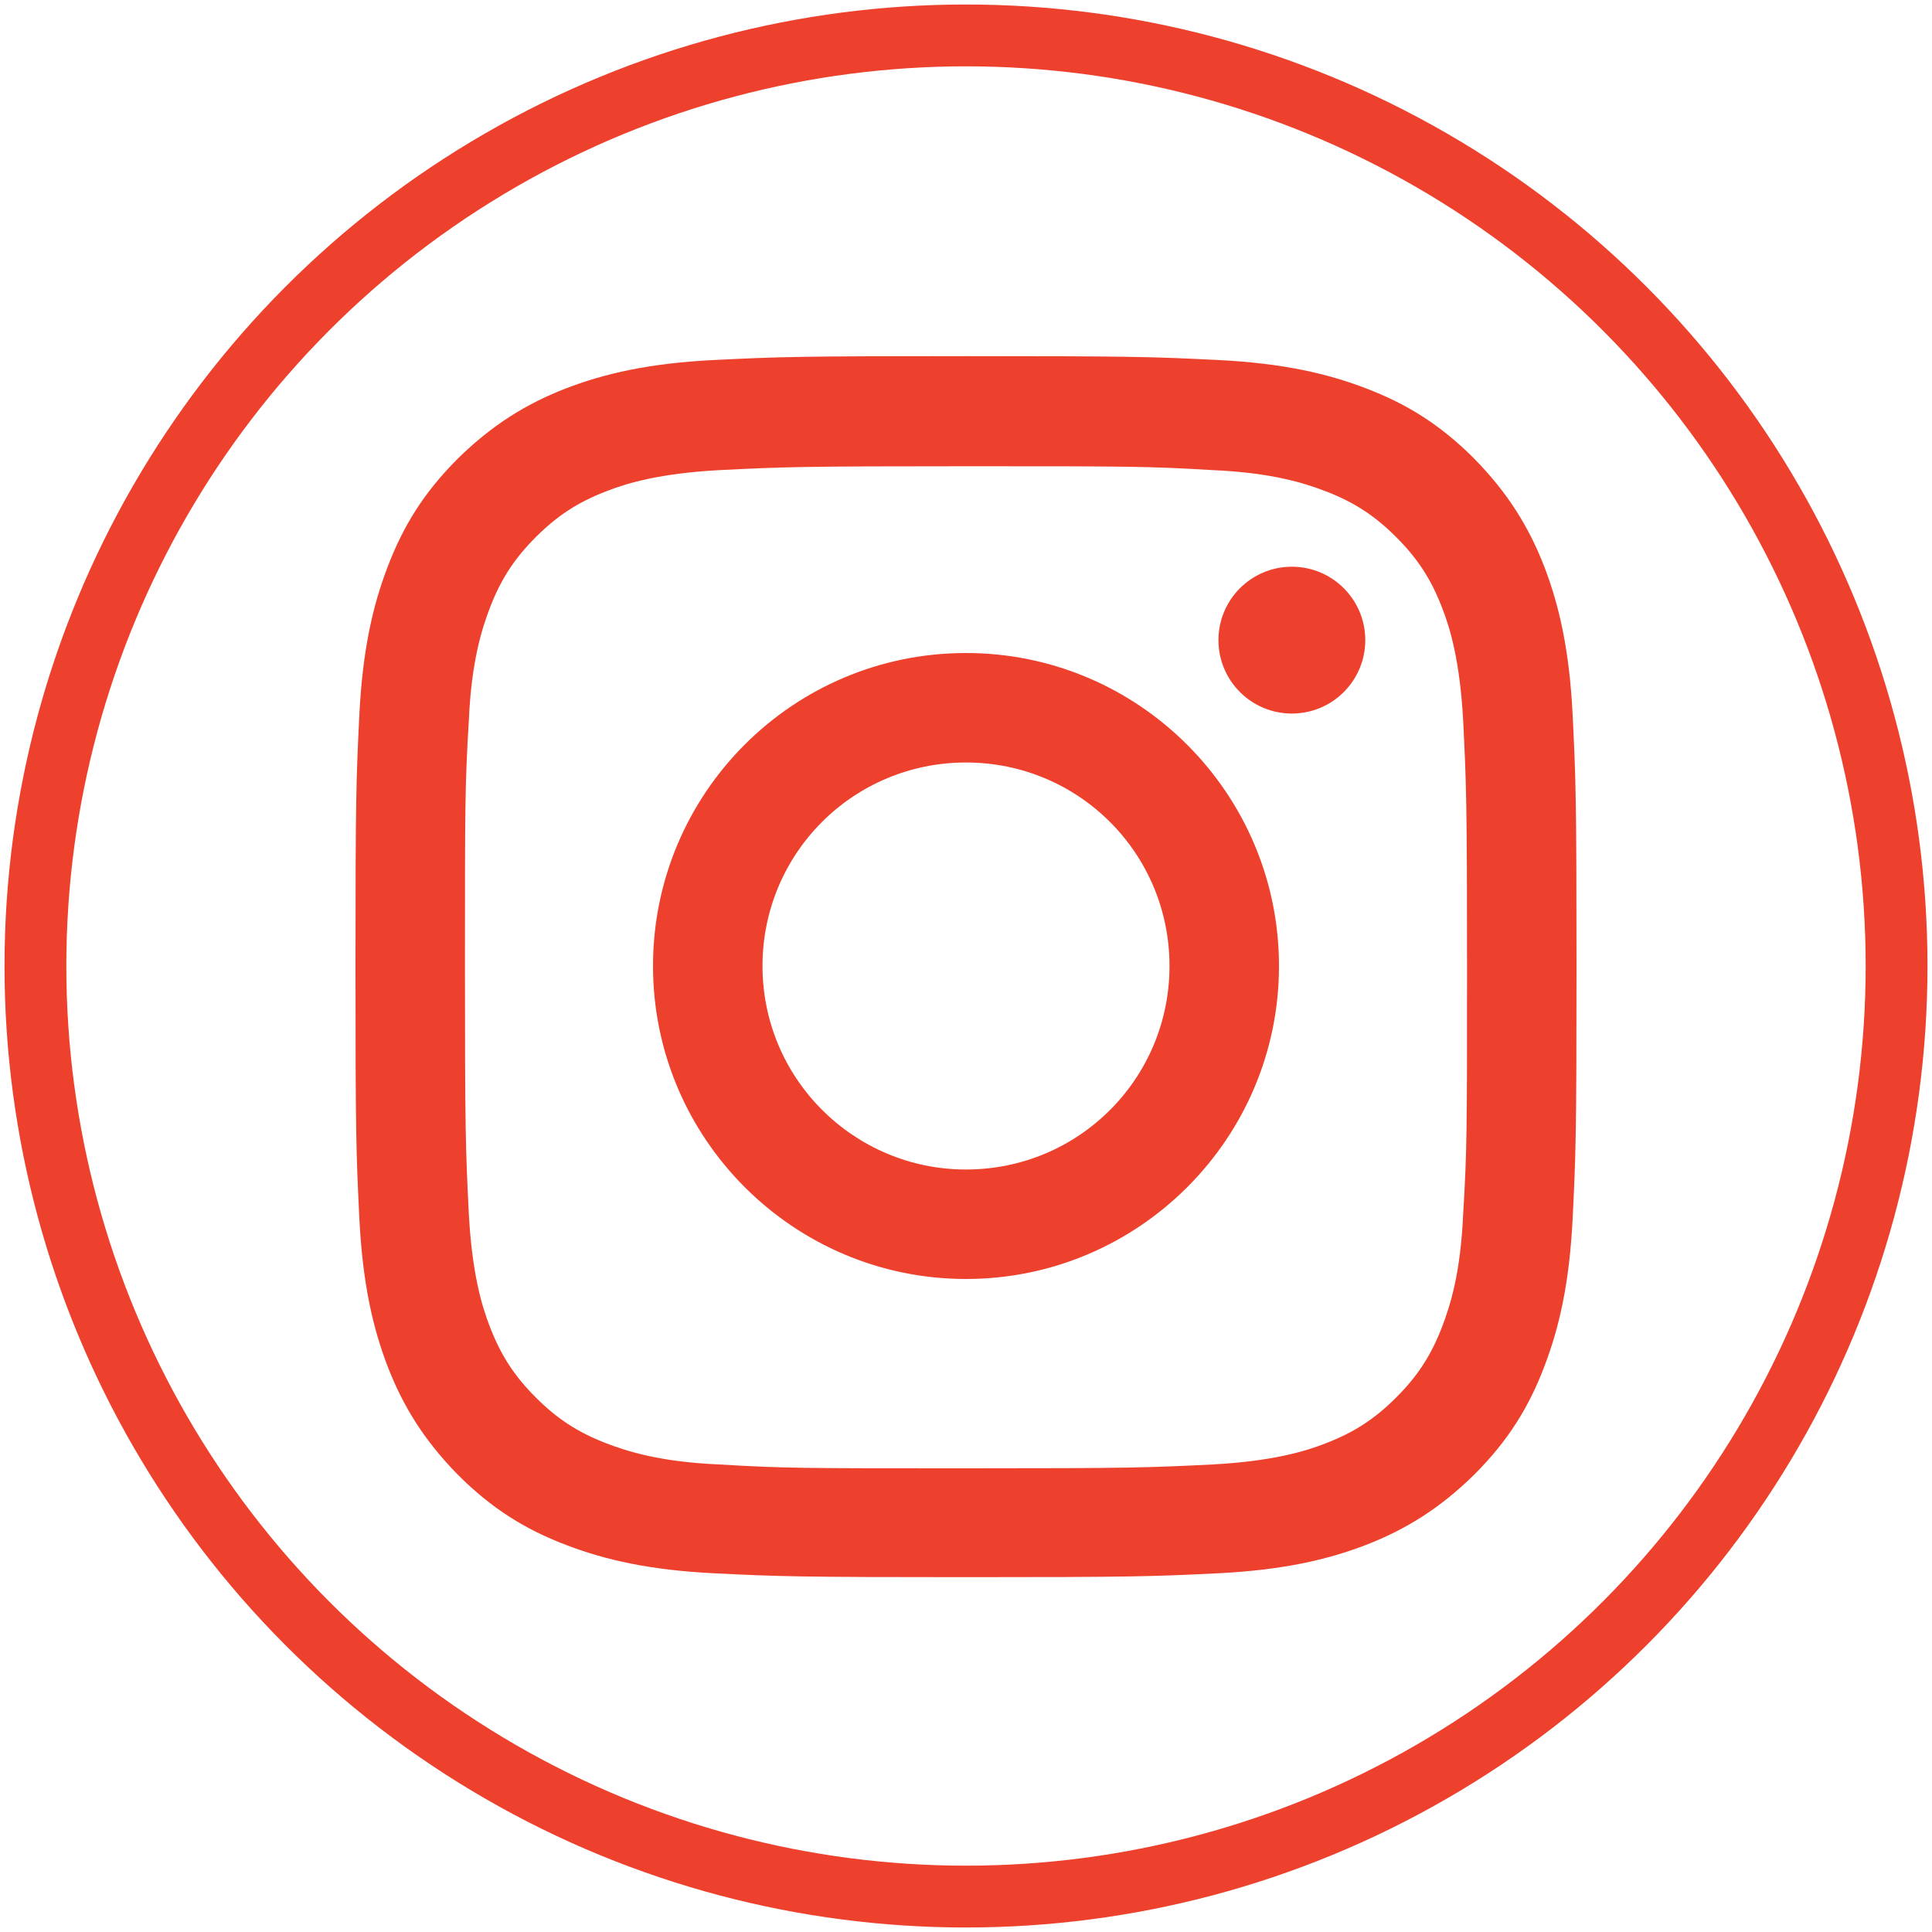
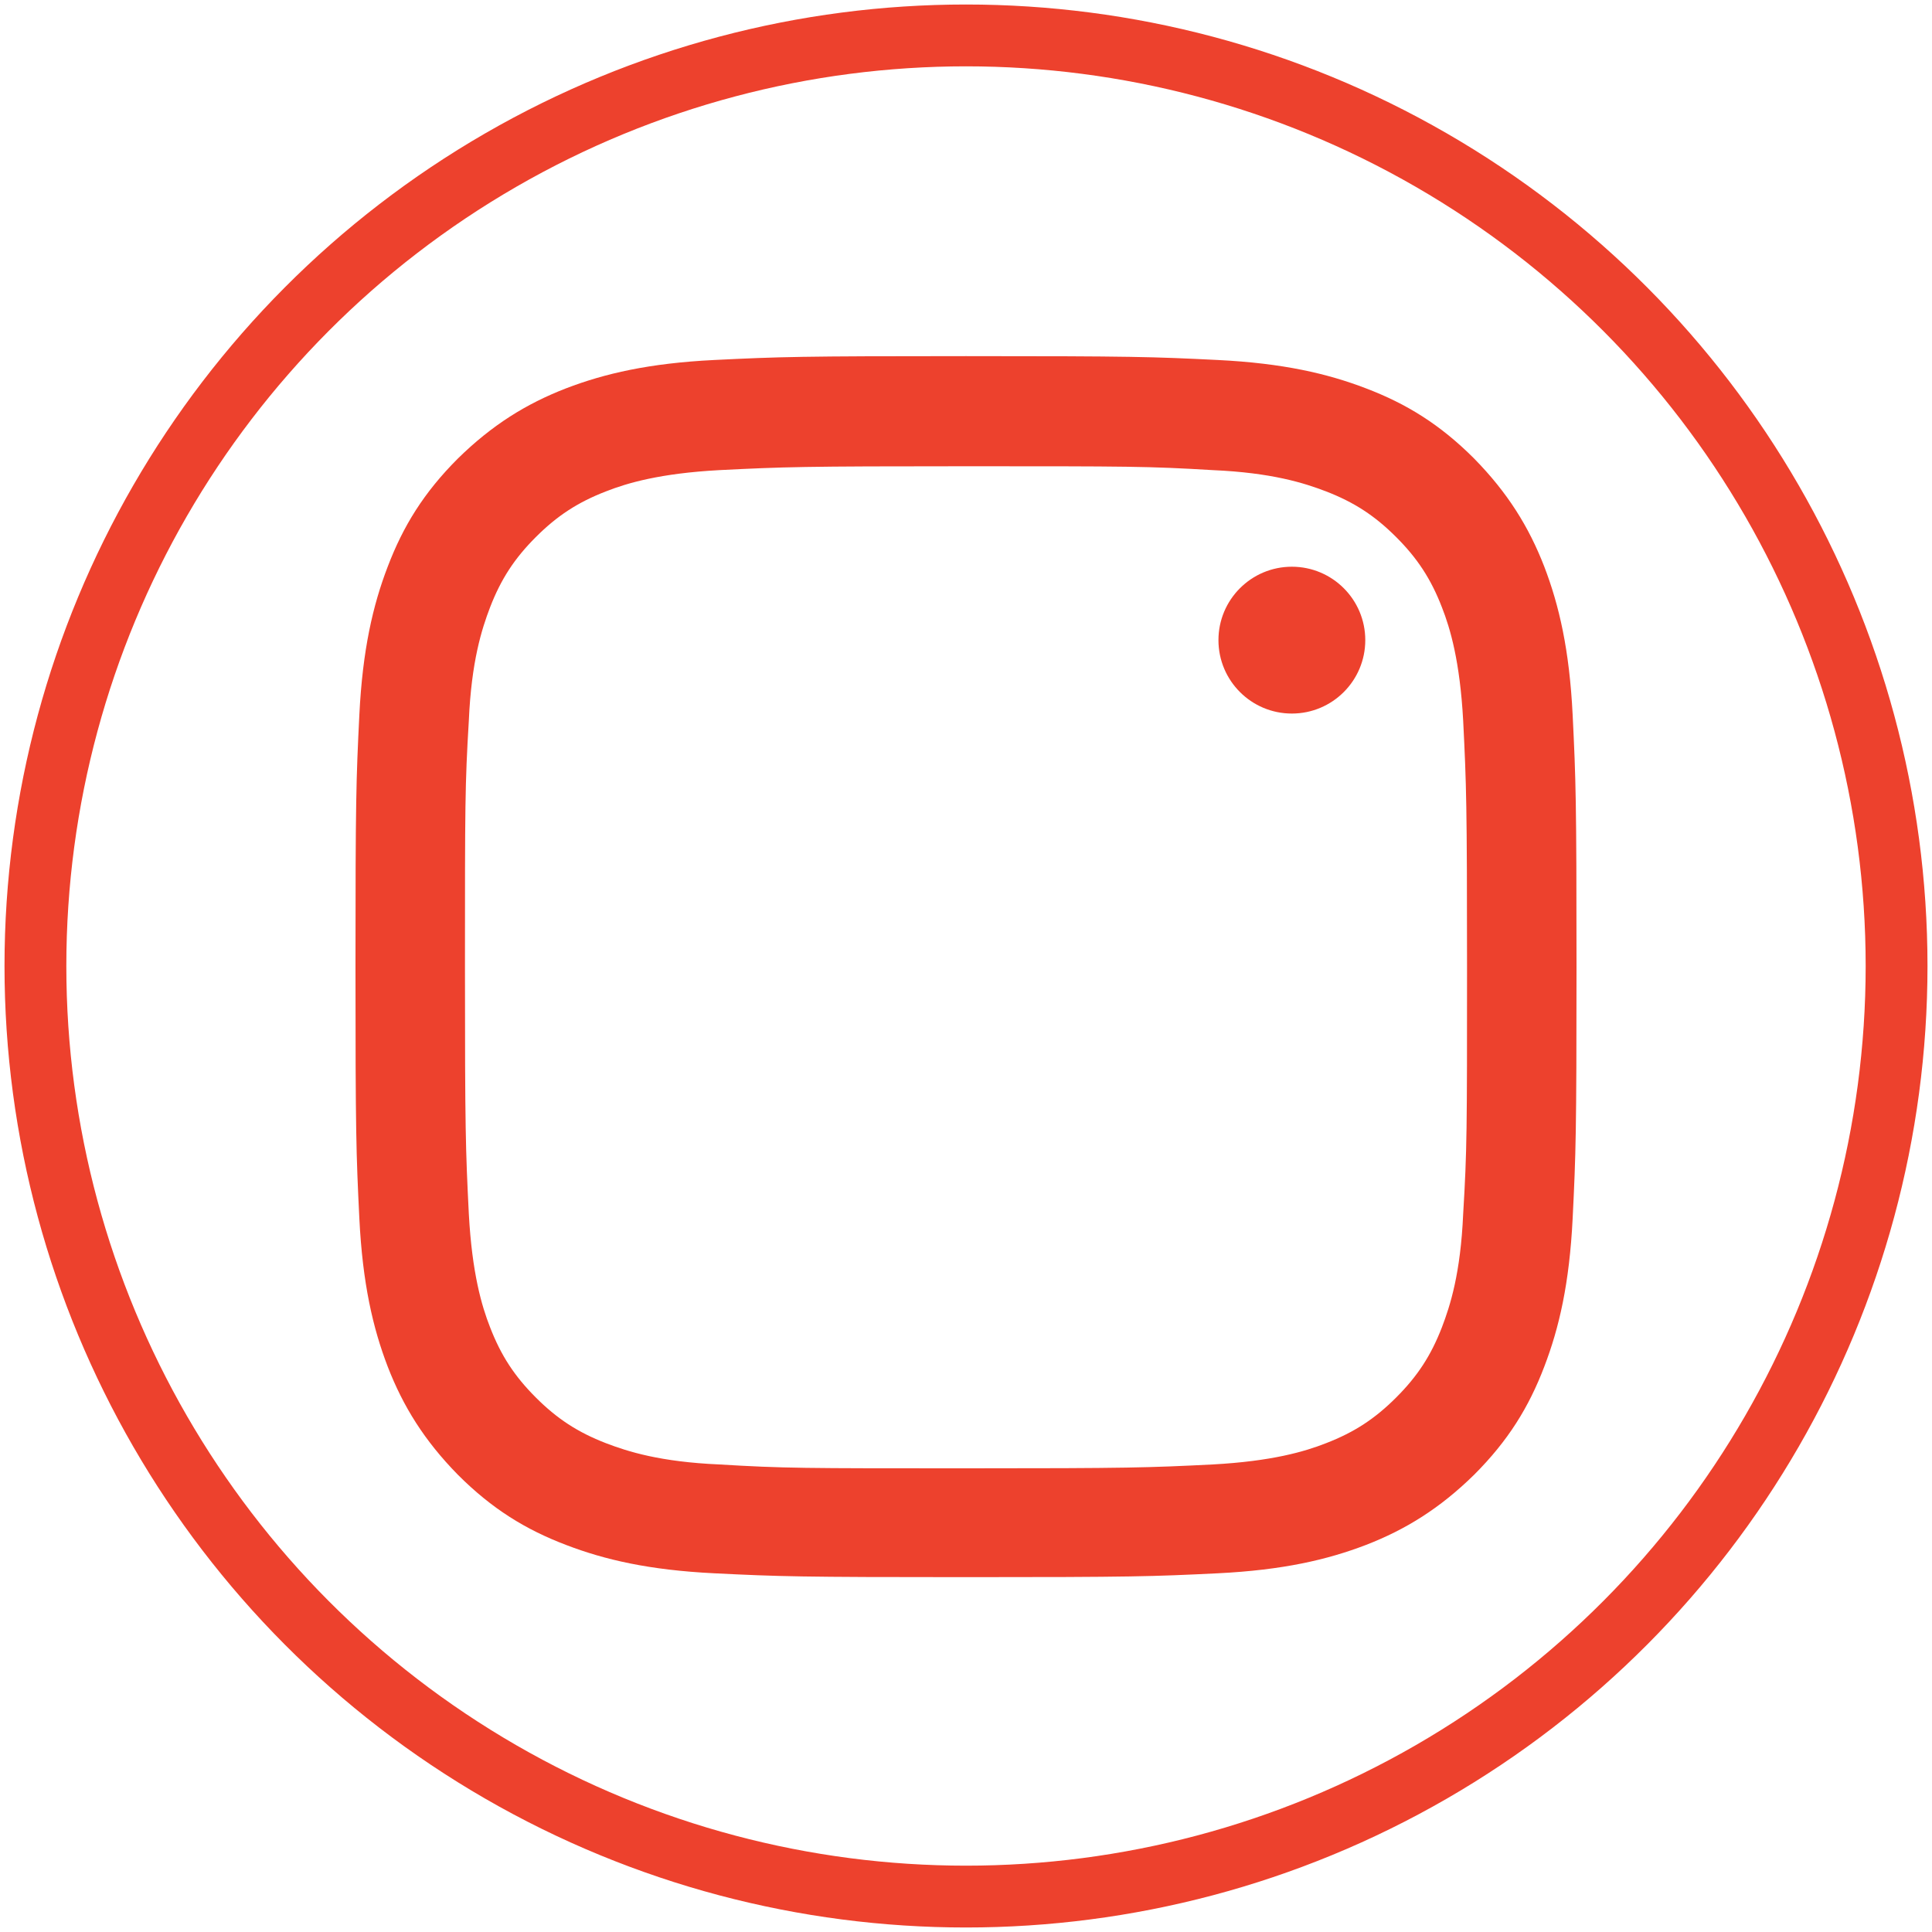
<svg xmlns="http://www.w3.org/2000/svg" id="a" viewBox="0 0 30 30">
  <defs>
    <style>.b{fill:#ed412d;}.c{fill:none;stroke:#ed412d;stroke-miterlimit:10;stroke-width:.96px;}</style>
  </defs>
  <g>
    <path class="b" d="M15,7.24c2.53,0,2.83,0,3.83,.06,.92,.04,1.42,.2,1.76,.33,.44,.17,.76,.38,1.09,.71,.33,.33,.54,.65,.71,1.09,.13,.33,.28,.84,.33,1.76,.05,1,.06,1.3,.06,3.83s0,2.83-.06,3.83c-.04,.92-.2,1.42-.33,1.76-.17,.44-.38,.76-.71,1.09s-.65,.54-1.09,.71c-.33,.13-.84,.28-1.76,.33-1,.05-1.3,.06-3.83,.06s-2.83,0-3.83-.06c-.92-.04-1.42-.2-1.76-.33-.44-.17-.76-.38-1.09-.71-.33-.33-.54-.65-.71-1.09-.13-.33-.28-.84-.33-1.76-.05-1-.06-1.3-.06-3.83s0-2.83,.06-3.83c.04-.92,.2-1.42,.33-1.76,.17-.44,.38-.76,.71-1.09s.65-.54,1.09-.71c.33-.13,.84-.28,1.76-.33,1-.05,1.3-.06,3.83-.06m0-1.71c-2.57,0-2.89,.01-3.91,.06-1.01,.05-1.7,.21-2.3,.44-.62,.24-1.15,.57-1.68,1.09-.53,.53-.85,1.05-1.09,1.68-.23,.6-.39,1.29-.44,2.3-.05,1.01-.06,1.33-.06,3.91s.01,2.89,.06,3.91c.05,1.01,.21,1.7,.44,2.3,.24,.62,.57,1.15,1.09,1.68,.53,.53,1.05,.85,1.68,1.09,.6,.23,1.29,.39,2.3,.44,1.01,.05,1.33,.06,3.91,.06s2.89-.01,3.91-.06c1.01-.05,1.7-.21,2.3-.44,.62-.24,1.15-.57,1.68-1.09,.53-.53,.85-1.05,1.09-1.68,.23-.6,.39-1.29,.44-2.3,.05-1.01,.06-1.33,.06-3.91s-.01-2.89-.06-3.91c-.05-1.01-.21-1.7-.44-2.3-.24-.62-.57-1.15-1.09-1.68-.53-.53-1.05-.85-1.68-1.09-.6-.23-1.29-.39-2.3-.44-1.01-.05-1.33-.06-3.91-.06h0Z" />
-     <path class="b" d="M15,10.14c-2.69,0-4.86,2.18-4.86,4.86s2.18,4.86,4.86,4.86,4.86-2.18,4.86-4.86-2.18-4.86-4.86-4.86Zm0,8.02c-1.74,0-3.16-1.41-3.16-3.16s1.41-3.16,3.16-3.16,3.16,1.41,3.16,3.16-1.41,3.16-3.16,3.16Z" />
    <circle class="b" cx="20.06" cy="9.94" r="1.14" />
  </g>
  <circle class="c" cx="15" cy="15" r="14.45" />
</svg>